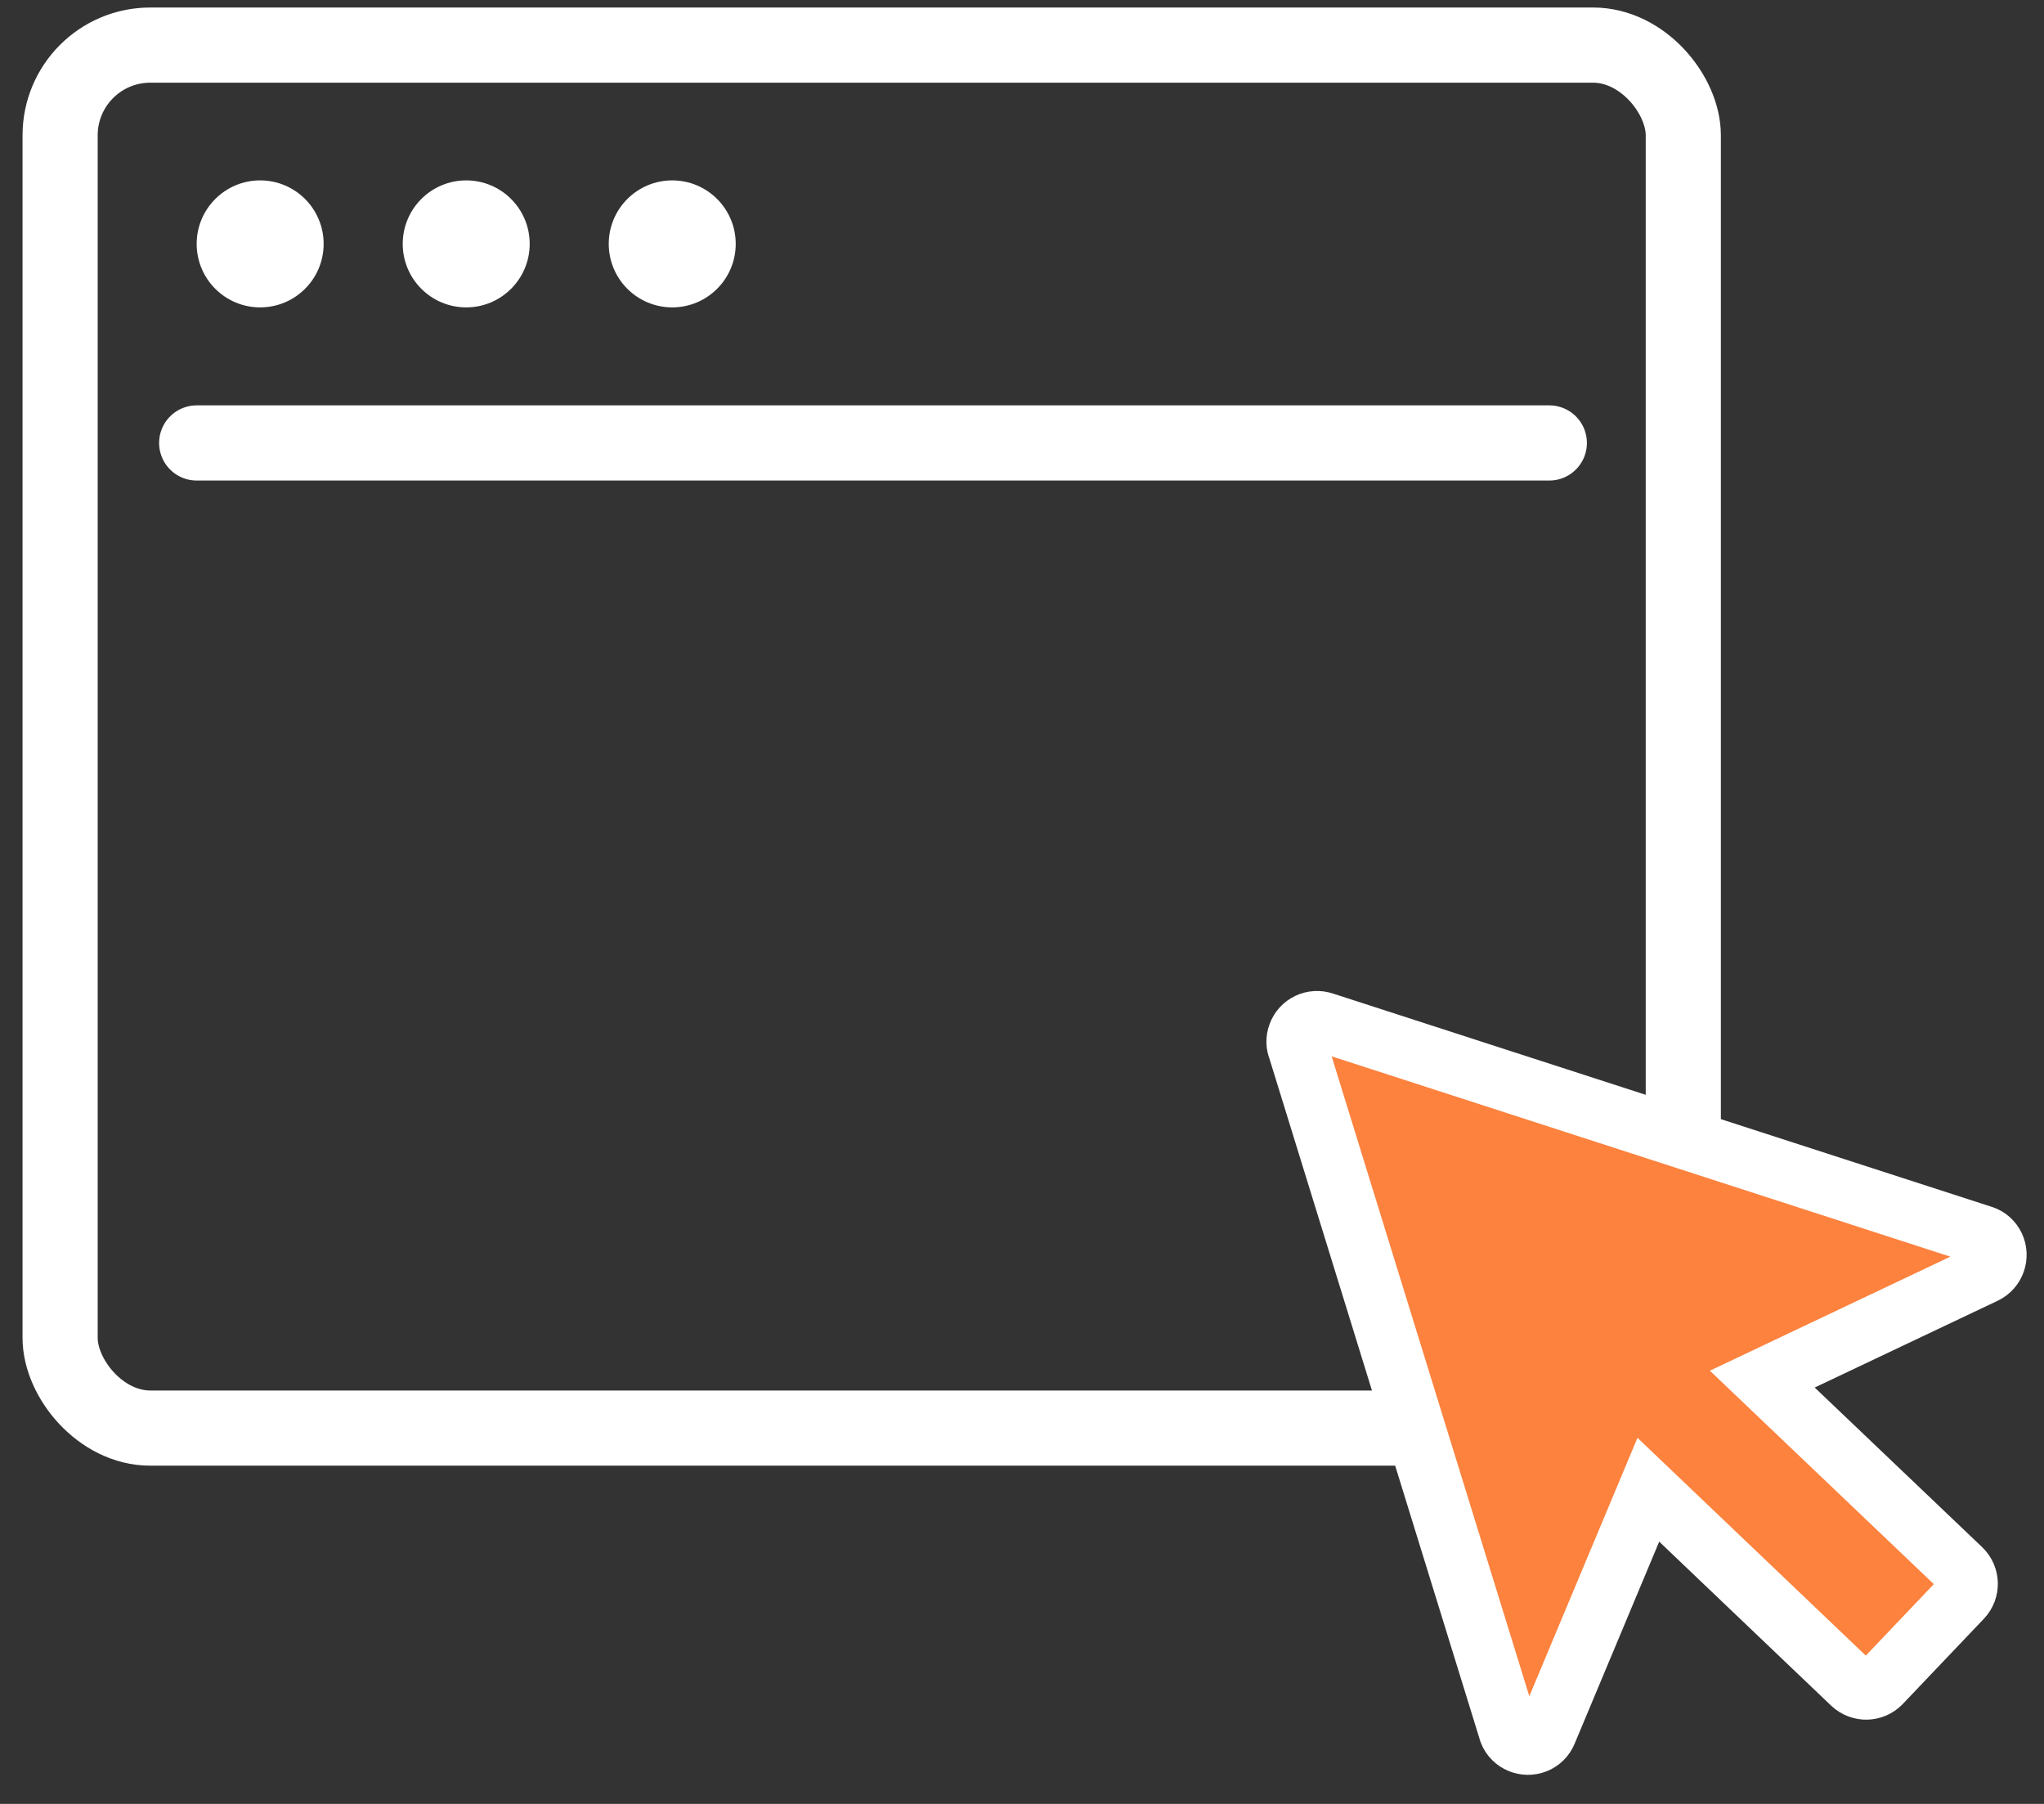
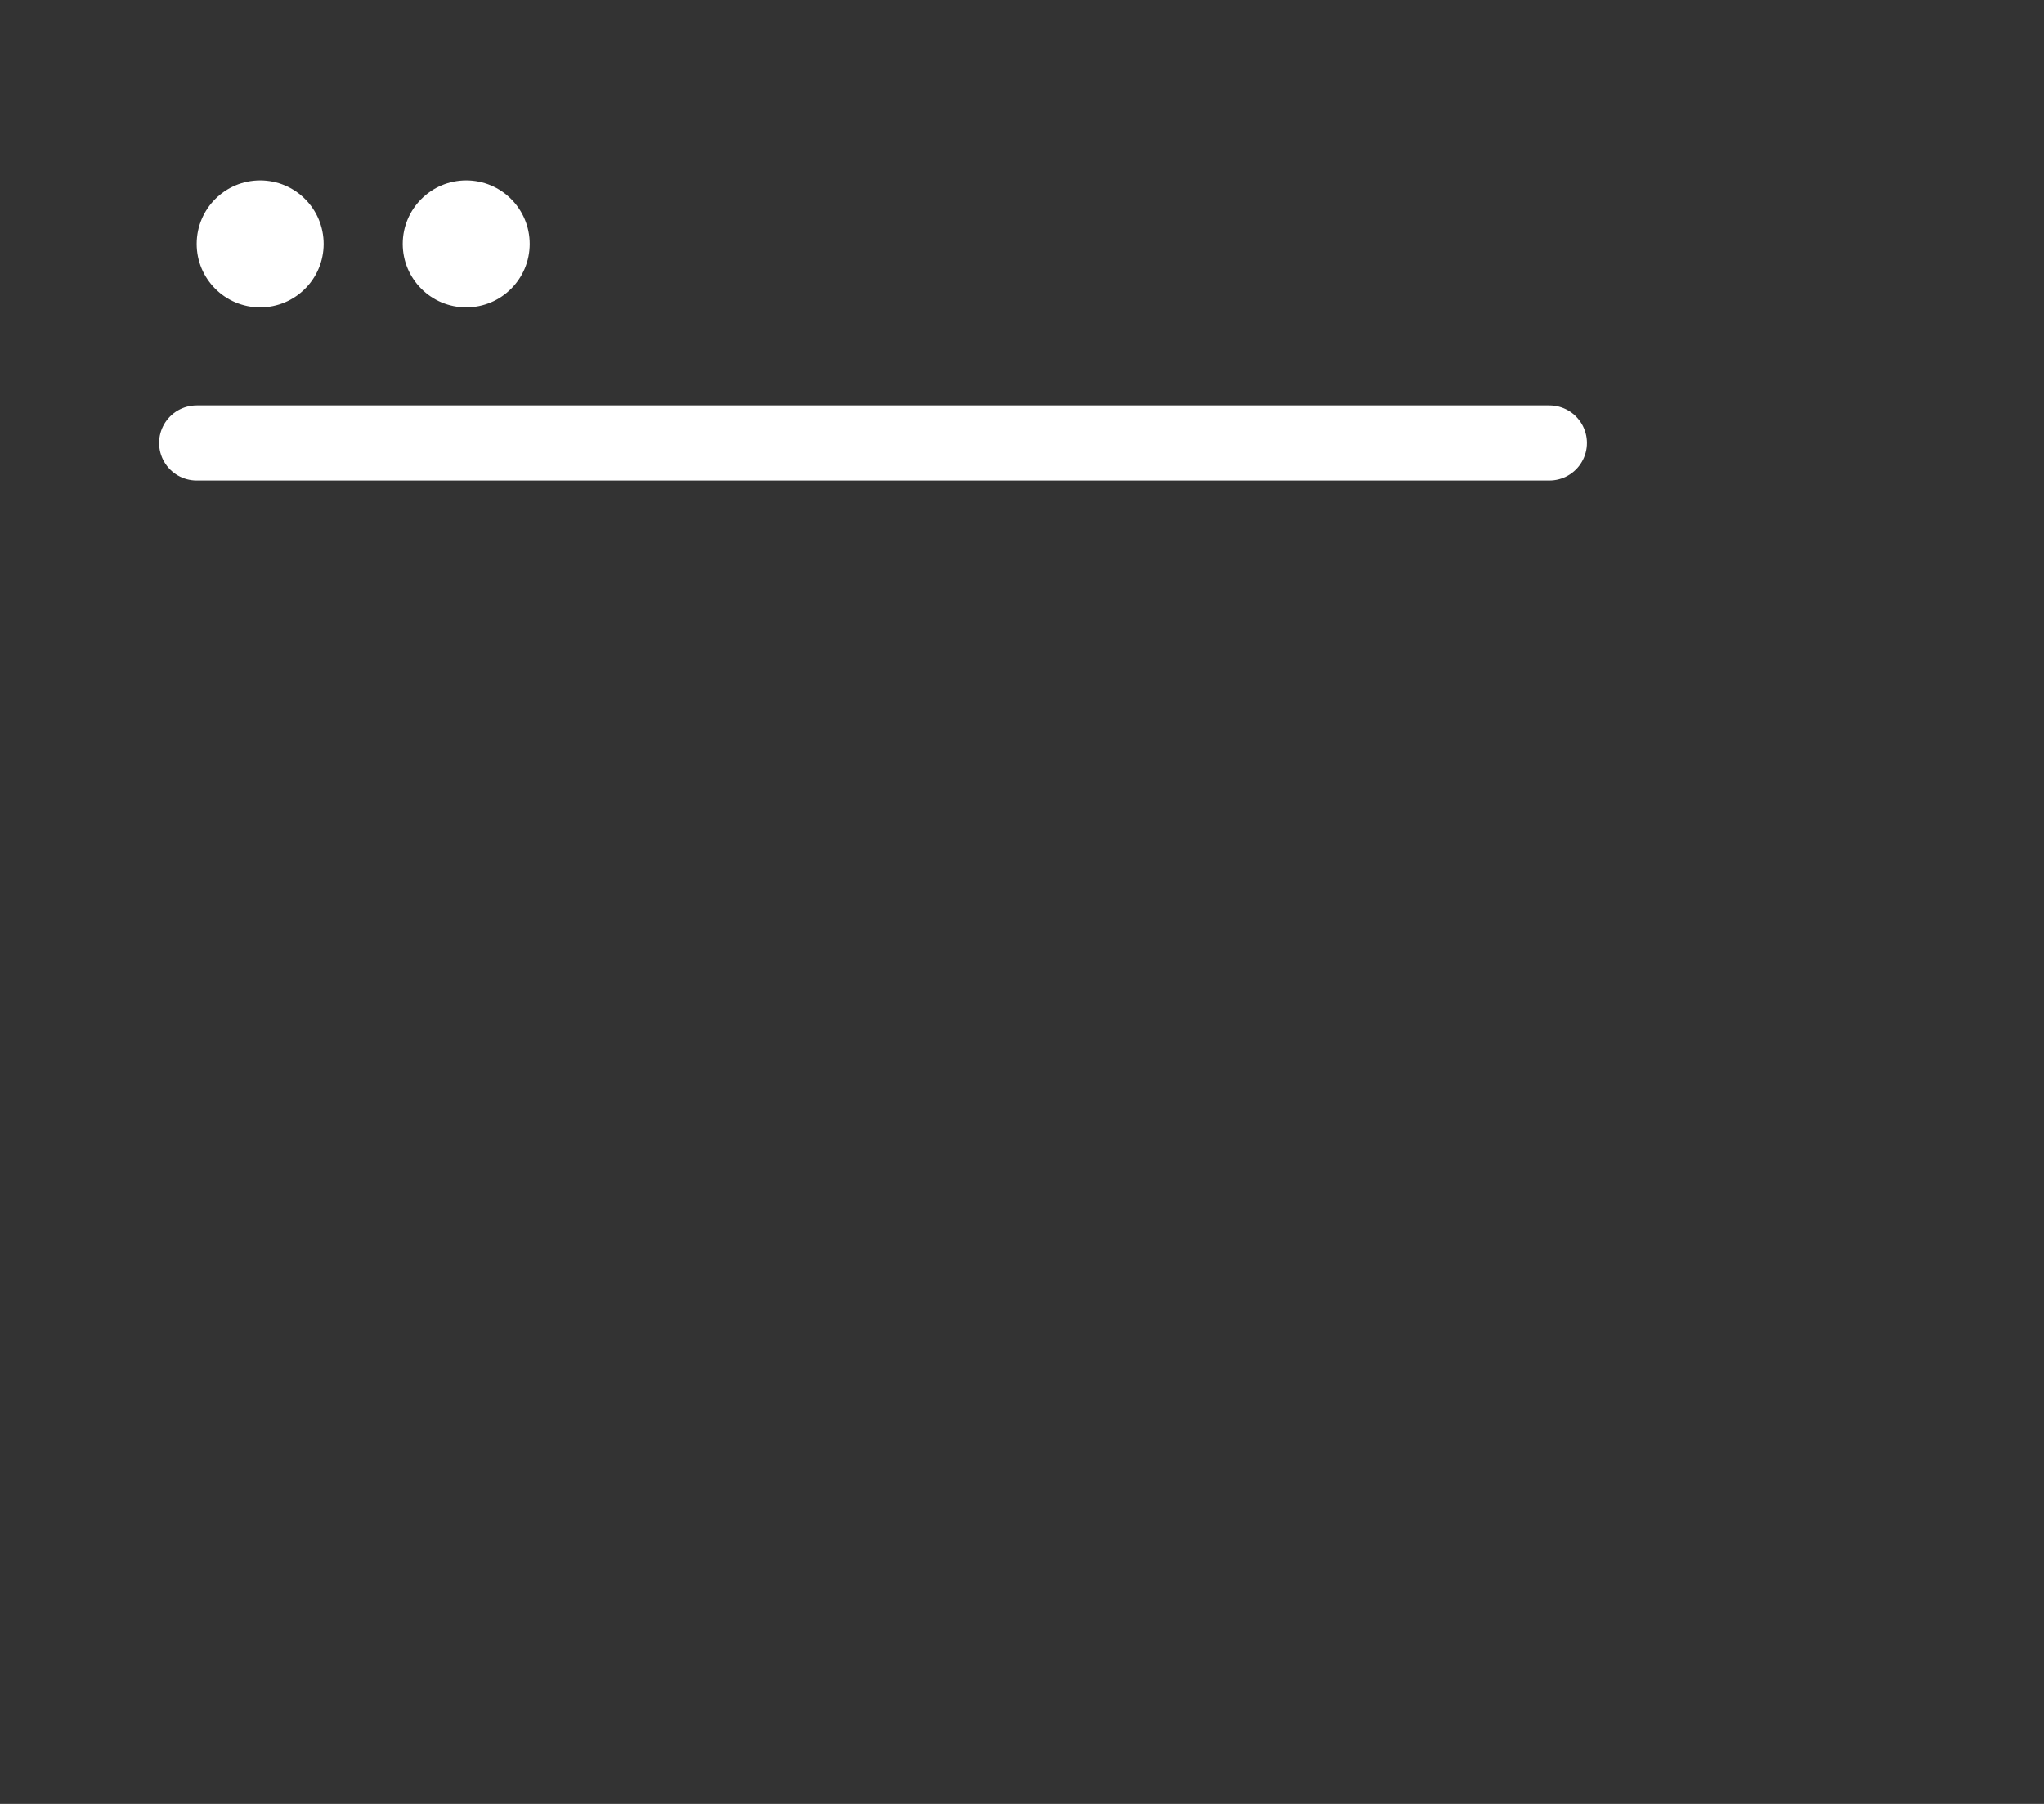
<svg xmlns="http://www.w3.org/2000/svg" width="68" height="60" viewBox="0 0 68 60">
  <rect x="0" y="0" width="68" height="60" fill="#333333" stroke="none" />
  <g fill="none" fill-rule="evenodd" transform="translate(2 1.5)">
-     <rect width="54" height="46" stroke="#FFF" stroke-width="2.5" rx="3" />
    <path stroke="#FFF" stroke-linecap="round" stroke-width="2.5" d="M4.543 13.233L49.543 13.233" />
-     <path fill="#FC823E" stroke="#FFF" stroke-width="2" d="M63.967 39.597L42.043 32.5c-.356-.125-.746.06-.871.416-.058.16-.054.331.01.483l7.016 22.708c.14.353.542.515.888.378.168-.065.304-.199.373-.365l3.378-8.07 6.774 6.46c.275.259.703.249.965-.021l2.7-2.837c.26-.275.249-.703-.02-.965l-6.628-6.316 7.405-3.511c.34-.164.483-.57.325-.913-.08-.167-.217-.293-.391-.35z" />
    <circle cx="6.655" cy="6.612" r="2.112" fill="#FFF" />
    <circle cx="13.51" cy="6.612" r="2.112" fill="#FFF" />
-     <circle cx="20.364" cy="6.612" r="2.112" fill="#FFF" />
  </g>
</svg>